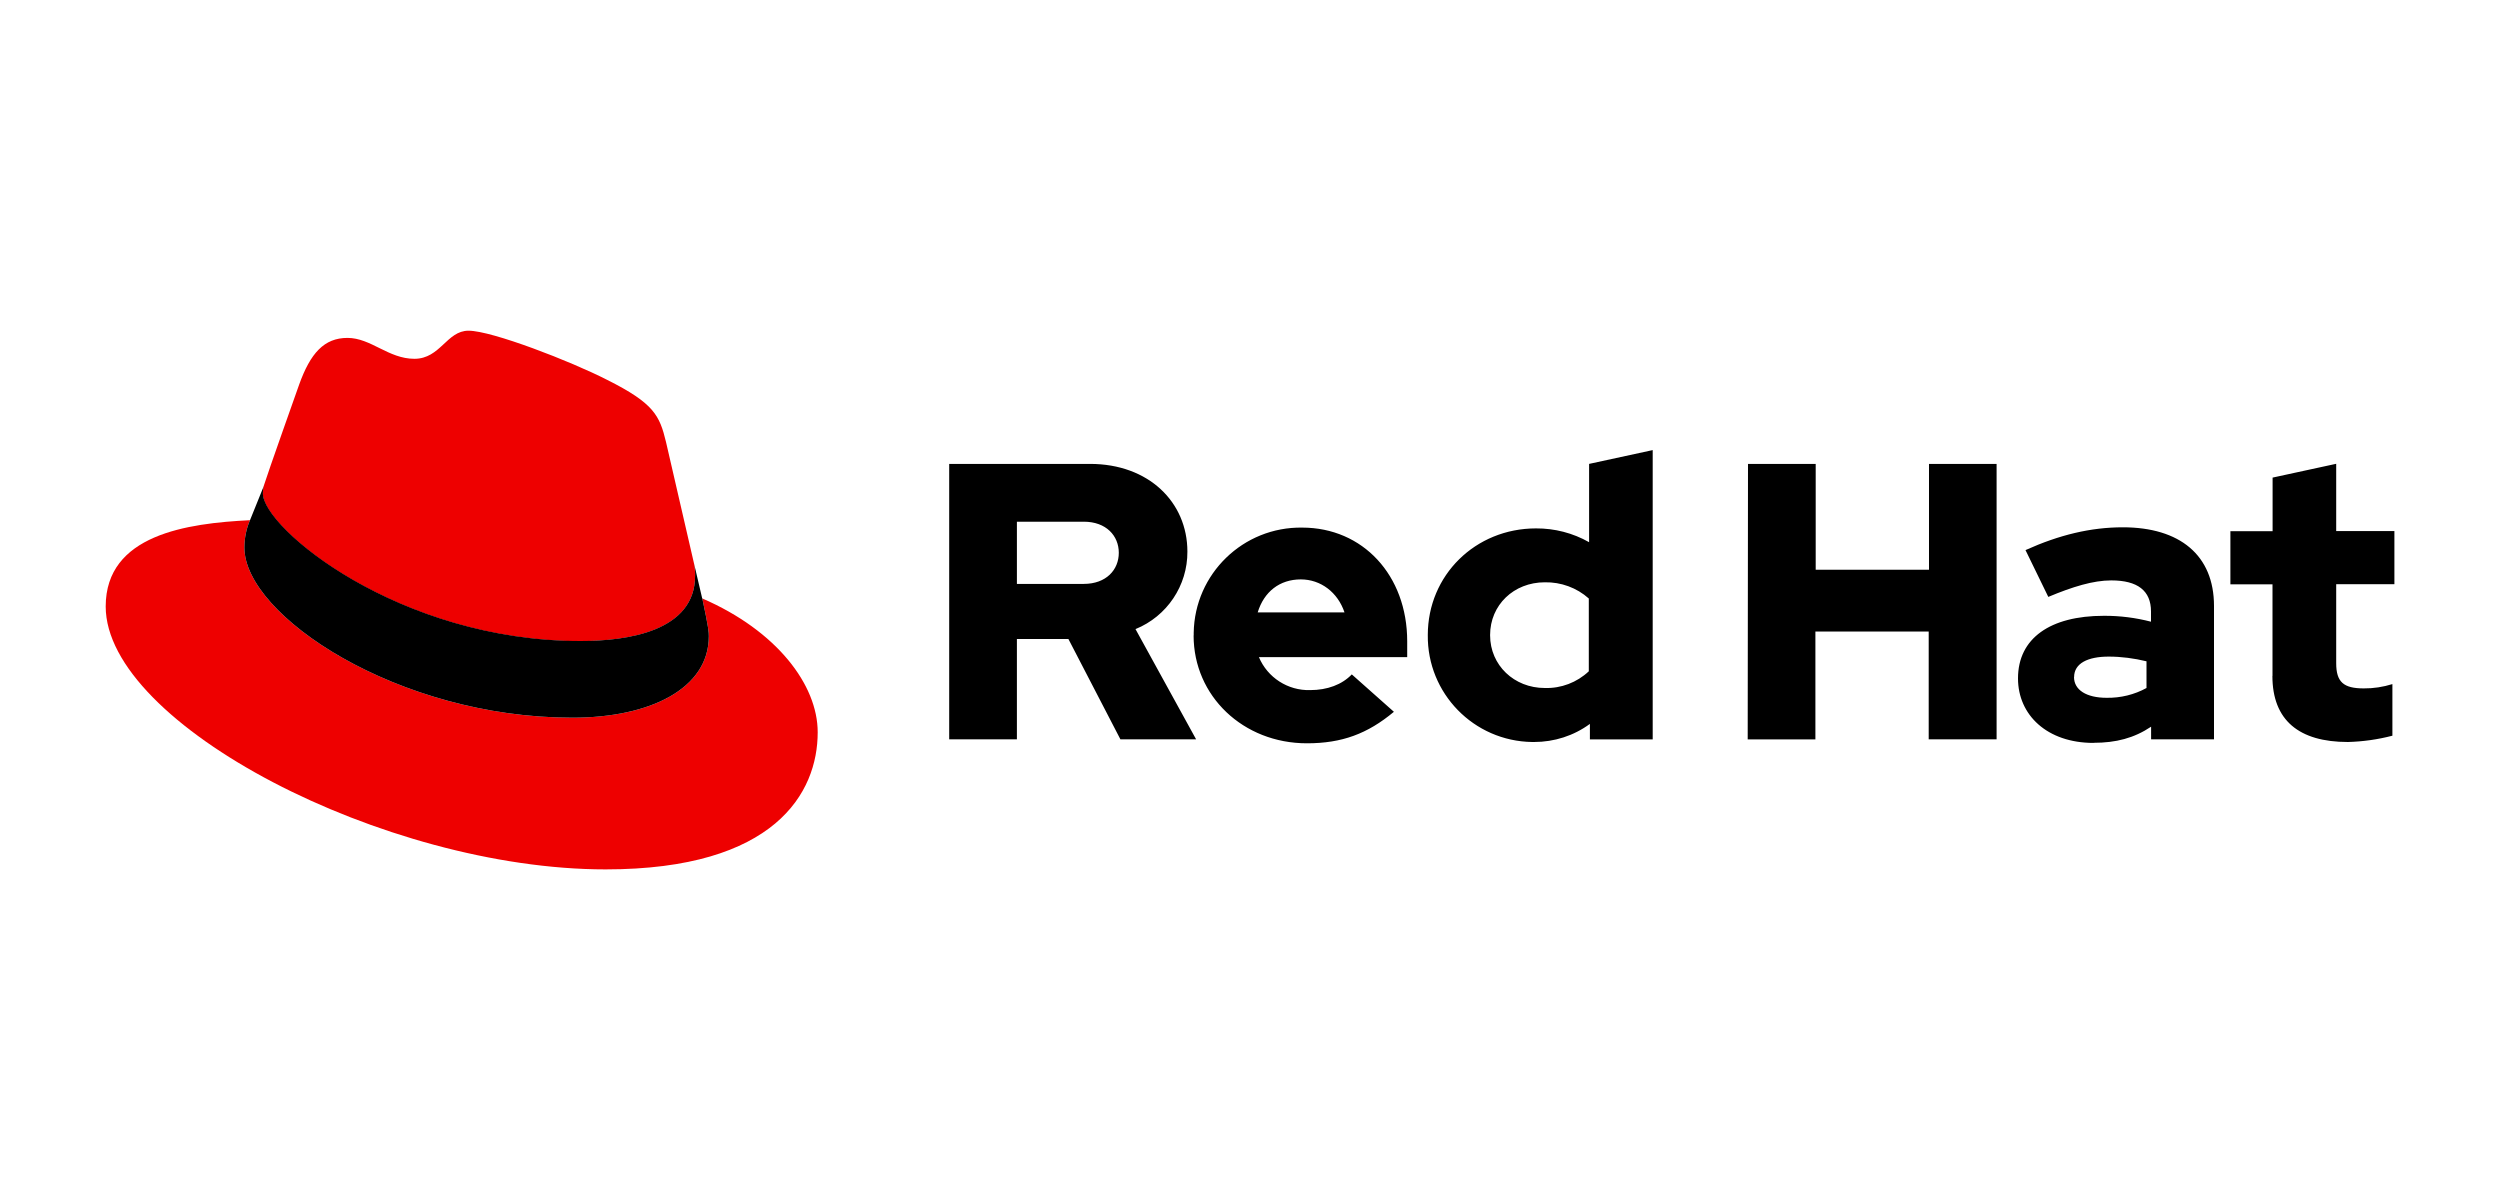
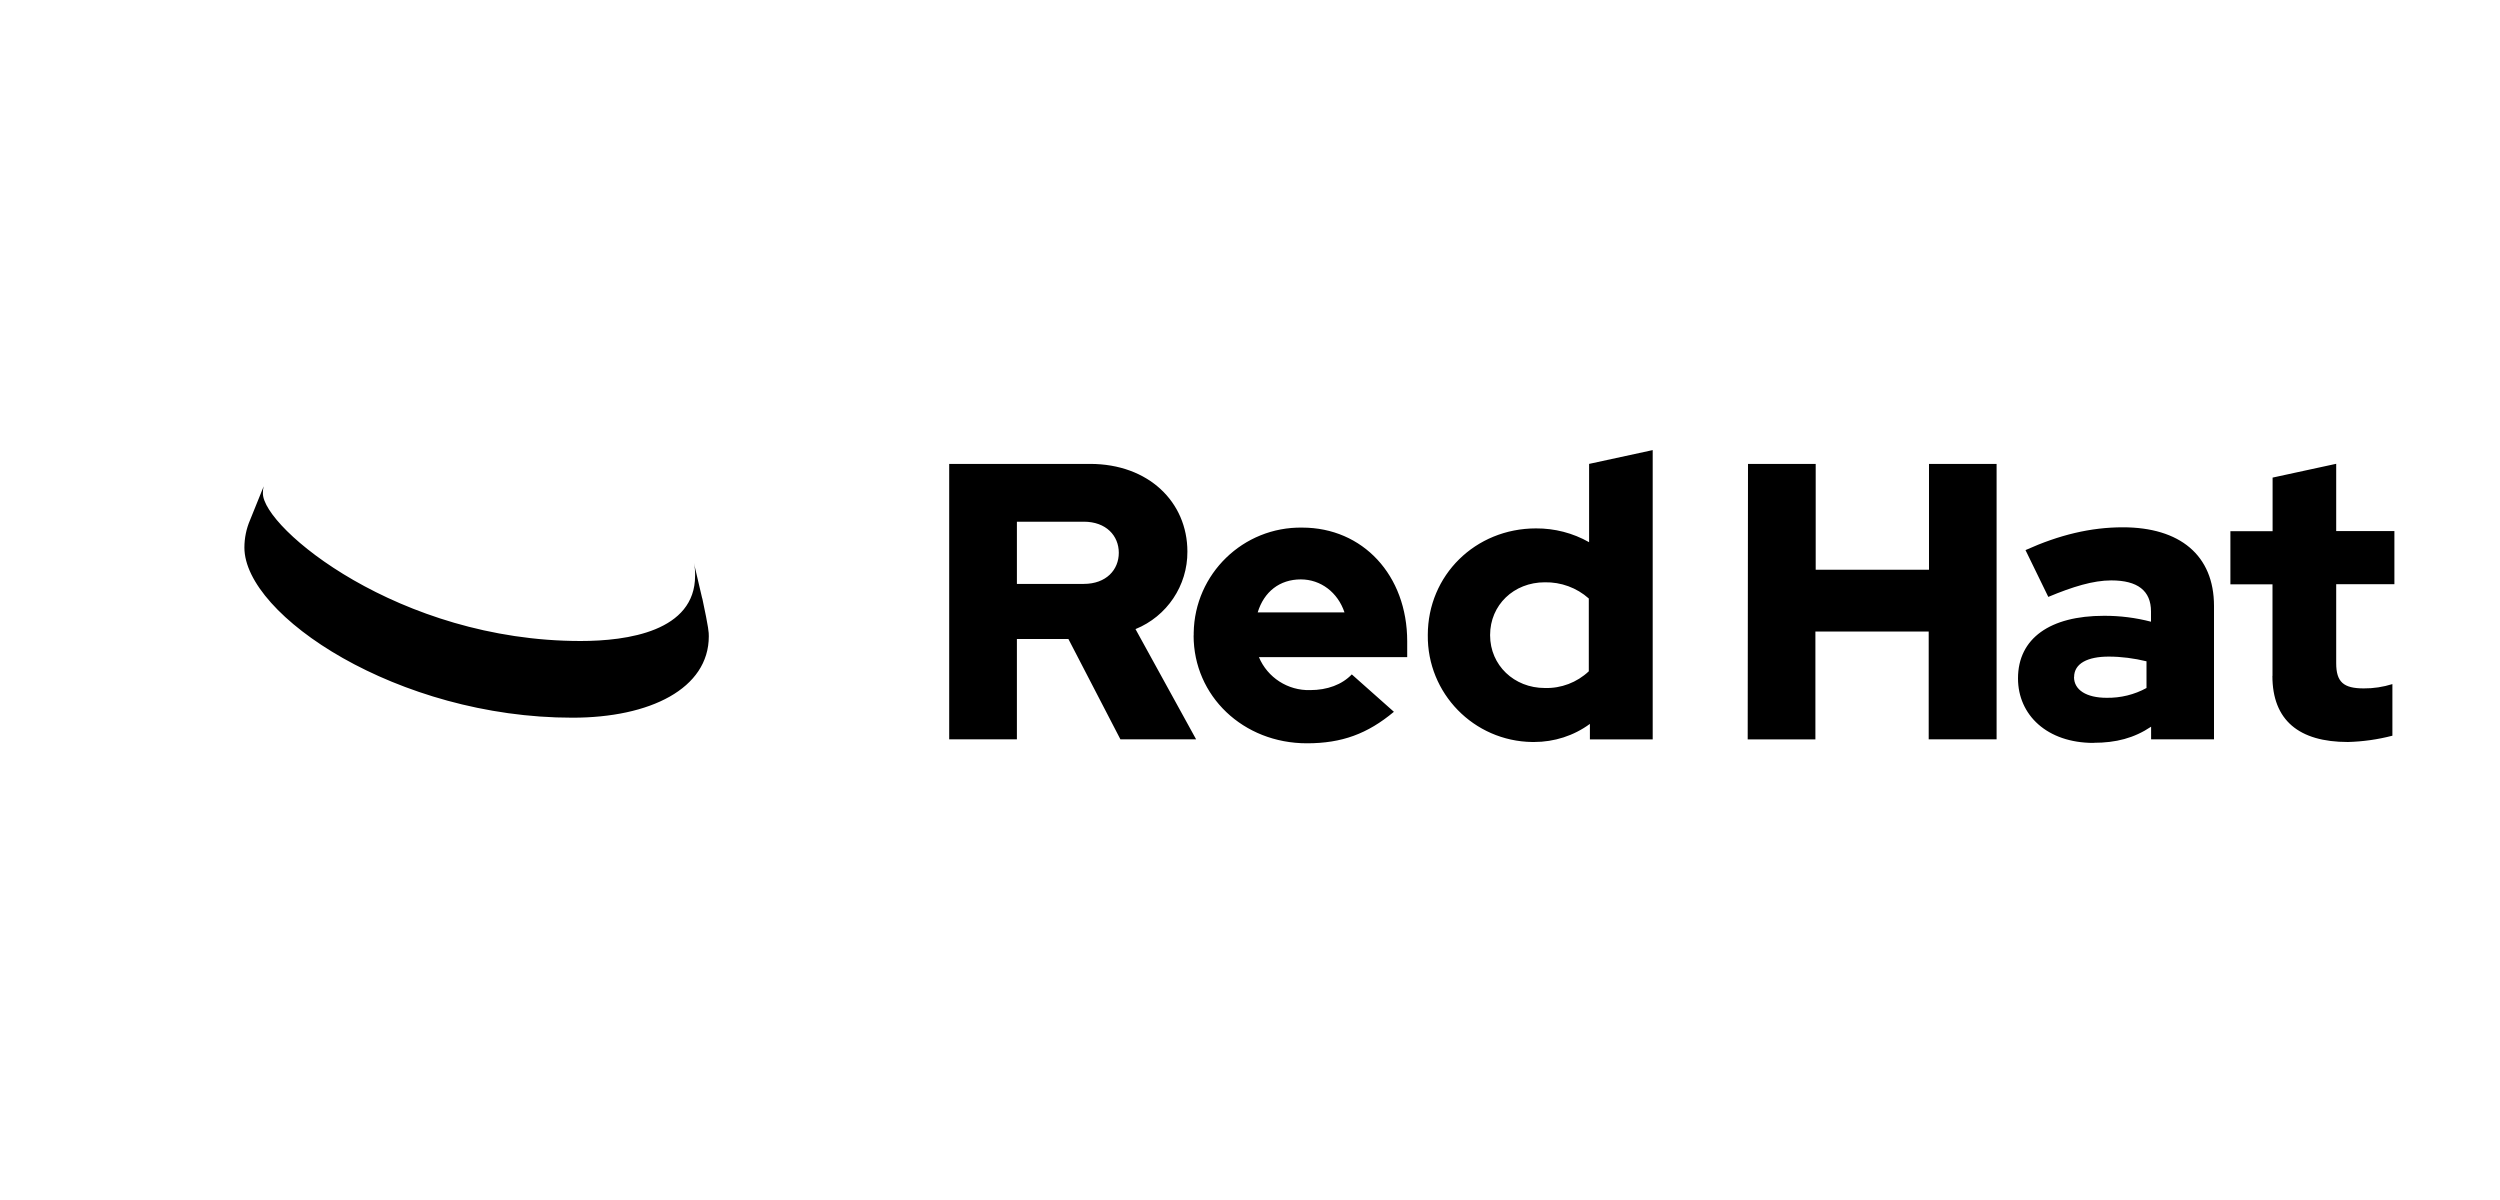
<svg xmlns="http://www.w3.org/2000/svg" id="Layer_1" data-name="Layer 1" version="1.1" viewBox="0 0 250 120">
  <defs>
    <style>
      .cls-1 {
        fill: #000;
      }

      .cls-1, .cls-2 {
        stroke-width: 0px;
      }

      .cls-2 {
        fill: #e00;
      }
    </style>
  </defs>
-   <path class="cls-2" d="M58.06,64.11c4.68,0,11.45-.97,11.45-6.53.01-.43-.02-.86-.12-1.28l-2.79-12.1c-.64-2.66-1.21-3.87-5.88-6.21-3.63-1.86-11.53-4.92-13.87-4.92-2.18,0-2.81,2.81-5.41,2.81s-4.35-2.09-6.69-2.09-3.71,1.53-4.84,4.68c0,0-3.15,8.87-3.55,10.16-.06.24-.09.48-.08.73,0,3.45,13.58,14.76,31.77,14.76M70.23,59.84c.65,3.06.65,3.39.65,3.79,0,5.24-5.89,8.14-13.63,8.14-17.49.01-32.81-10.24-32.81-17.01,0-.94.19-1.88.56-2.74-6.29.31-14.43,1.44-14.43,8.63,0,11.78,27.9,26.29,49.99,26.29,16.94,0,21.21-7.66,21.21-13.71,0-4.76-4.11-10.16-11.53-13.38" />
  <path class="cls-1" d="M70.23,59.84c.65,3.06.65,3.39.65,3.79,0,5.24-5.89,8.14-13.63,8.14-17.49.01-32.81-10.24-32.81-17.01,0-.94.19-1.88.56-2.74l1.37-3.39c-.06.23-.09.47-.08.71,0,3.45,13.58,14.76,31.77,14.76,4.68,0,11.45-.97,11.45-6.53.01-.43-.02-.86-.12-1.28l.83,3.55h0ZM227.24,67.59c0,4.45,2.67,6.61,7.55,6.61,1.5-.04,2.99-.25,4.45-.63v-5.16c-.93.29-1.9.44-2.87.43-2.01,0-2.75-.63-2.75-2.52v-7.9h5.82v-5.31h-5.82v-6.73l-6.36,1.38v5.36h-4.22v5.31h4.21v9.16h0ZM207.41,67.71c0-1.38,1.38-2.05,3.46-2.05,1.27,0,2.54.17,3.78.47v2.67c-1.22.67-2.59,1-3.98.98-2.04,0-3.27-.79-3.27-2.08ZM209.36,74.28c2.24,0,4.05-.47,5.75-1.61v1.26h6.29v-13.34c0-5.07-3.42-7.86-9.12-7.86-3.19,0-6.34.75-9.73,2.28l2.28,4.68c2.44-1.02,4.49-1.65,6.3-1.65,2.62,0,3.97,1.02,3.97,3.11v1.02c-1.54-.4-3.13-.6-4.72-.59-5.35,0-8.58,2.24-8.58,6.26,0,3.66,2.91,6.45,7.55,6.45h0ZM174.77,73.94h6.77v-10.79h11.33v10.78h6.79v-27.54h-6.76v10.58h-11.33v-10.58h-6.77l-.03,27.55h0ZM149.01,63.5c0-2.99,2.36-5.27,5.47-5.27,1.62-.03,3.19.54,4.4,1.62v7.28c-1.19,1.12-2.77,1.72-4.4,1.67-3.07,0-5.47-2.28-5.47-5.27h0ZM158.97,73.94h6.3v-28.93l-6.36,1.38v7.83c-1.62-.92-3.45-1.39-5.31-1.38-6.06,0-10.82,4.68-10.82,10.66-.07,5.84,4.6,10.62,10.44,10.7.06,0,.13,0,.19,0,2.01,0,3.96-.62,5.58-1.81v1.55s-.01,0-.01,0ZM130.08,57.94c2,0,3.7,1.3,4.37,3.3h-8.68c.63-2.07,2.2-3.3,4.31-3.3ZM119.36,63.55c0,6.06,4.96,10.78,11.33,10.78,3.5,0,6.06-.95,8.7-3.15l-4.21-3.74c-.98,1.02-2.44,1.57-4.17,1.57-2.22.06-4.26-1.25-5.12-3.3h14.83v-1.58c0-6.61-4.44-11.37-10.5-11.37-5.9-.09-10.76,4.62-10.85,10.52,0,.08,0,.17,0,.25,0,0,0,.01,0,.01ZM108.38,52.17c2.24,0,3.5,1.41,3.5,3.11s-1.26,3.11-3.5,3.11h-6.69v-6.22h6.69ZM94.92,73.93h6.77v-10.03h5.15l5.2,10.03h7.57l-6.06-11.02c3.15-1.28,5.21-4.35,5.19-7.75,0-4.96-3.89-8.77-9.73-8.77h-14.09v27.54h0Z" />
</svg>